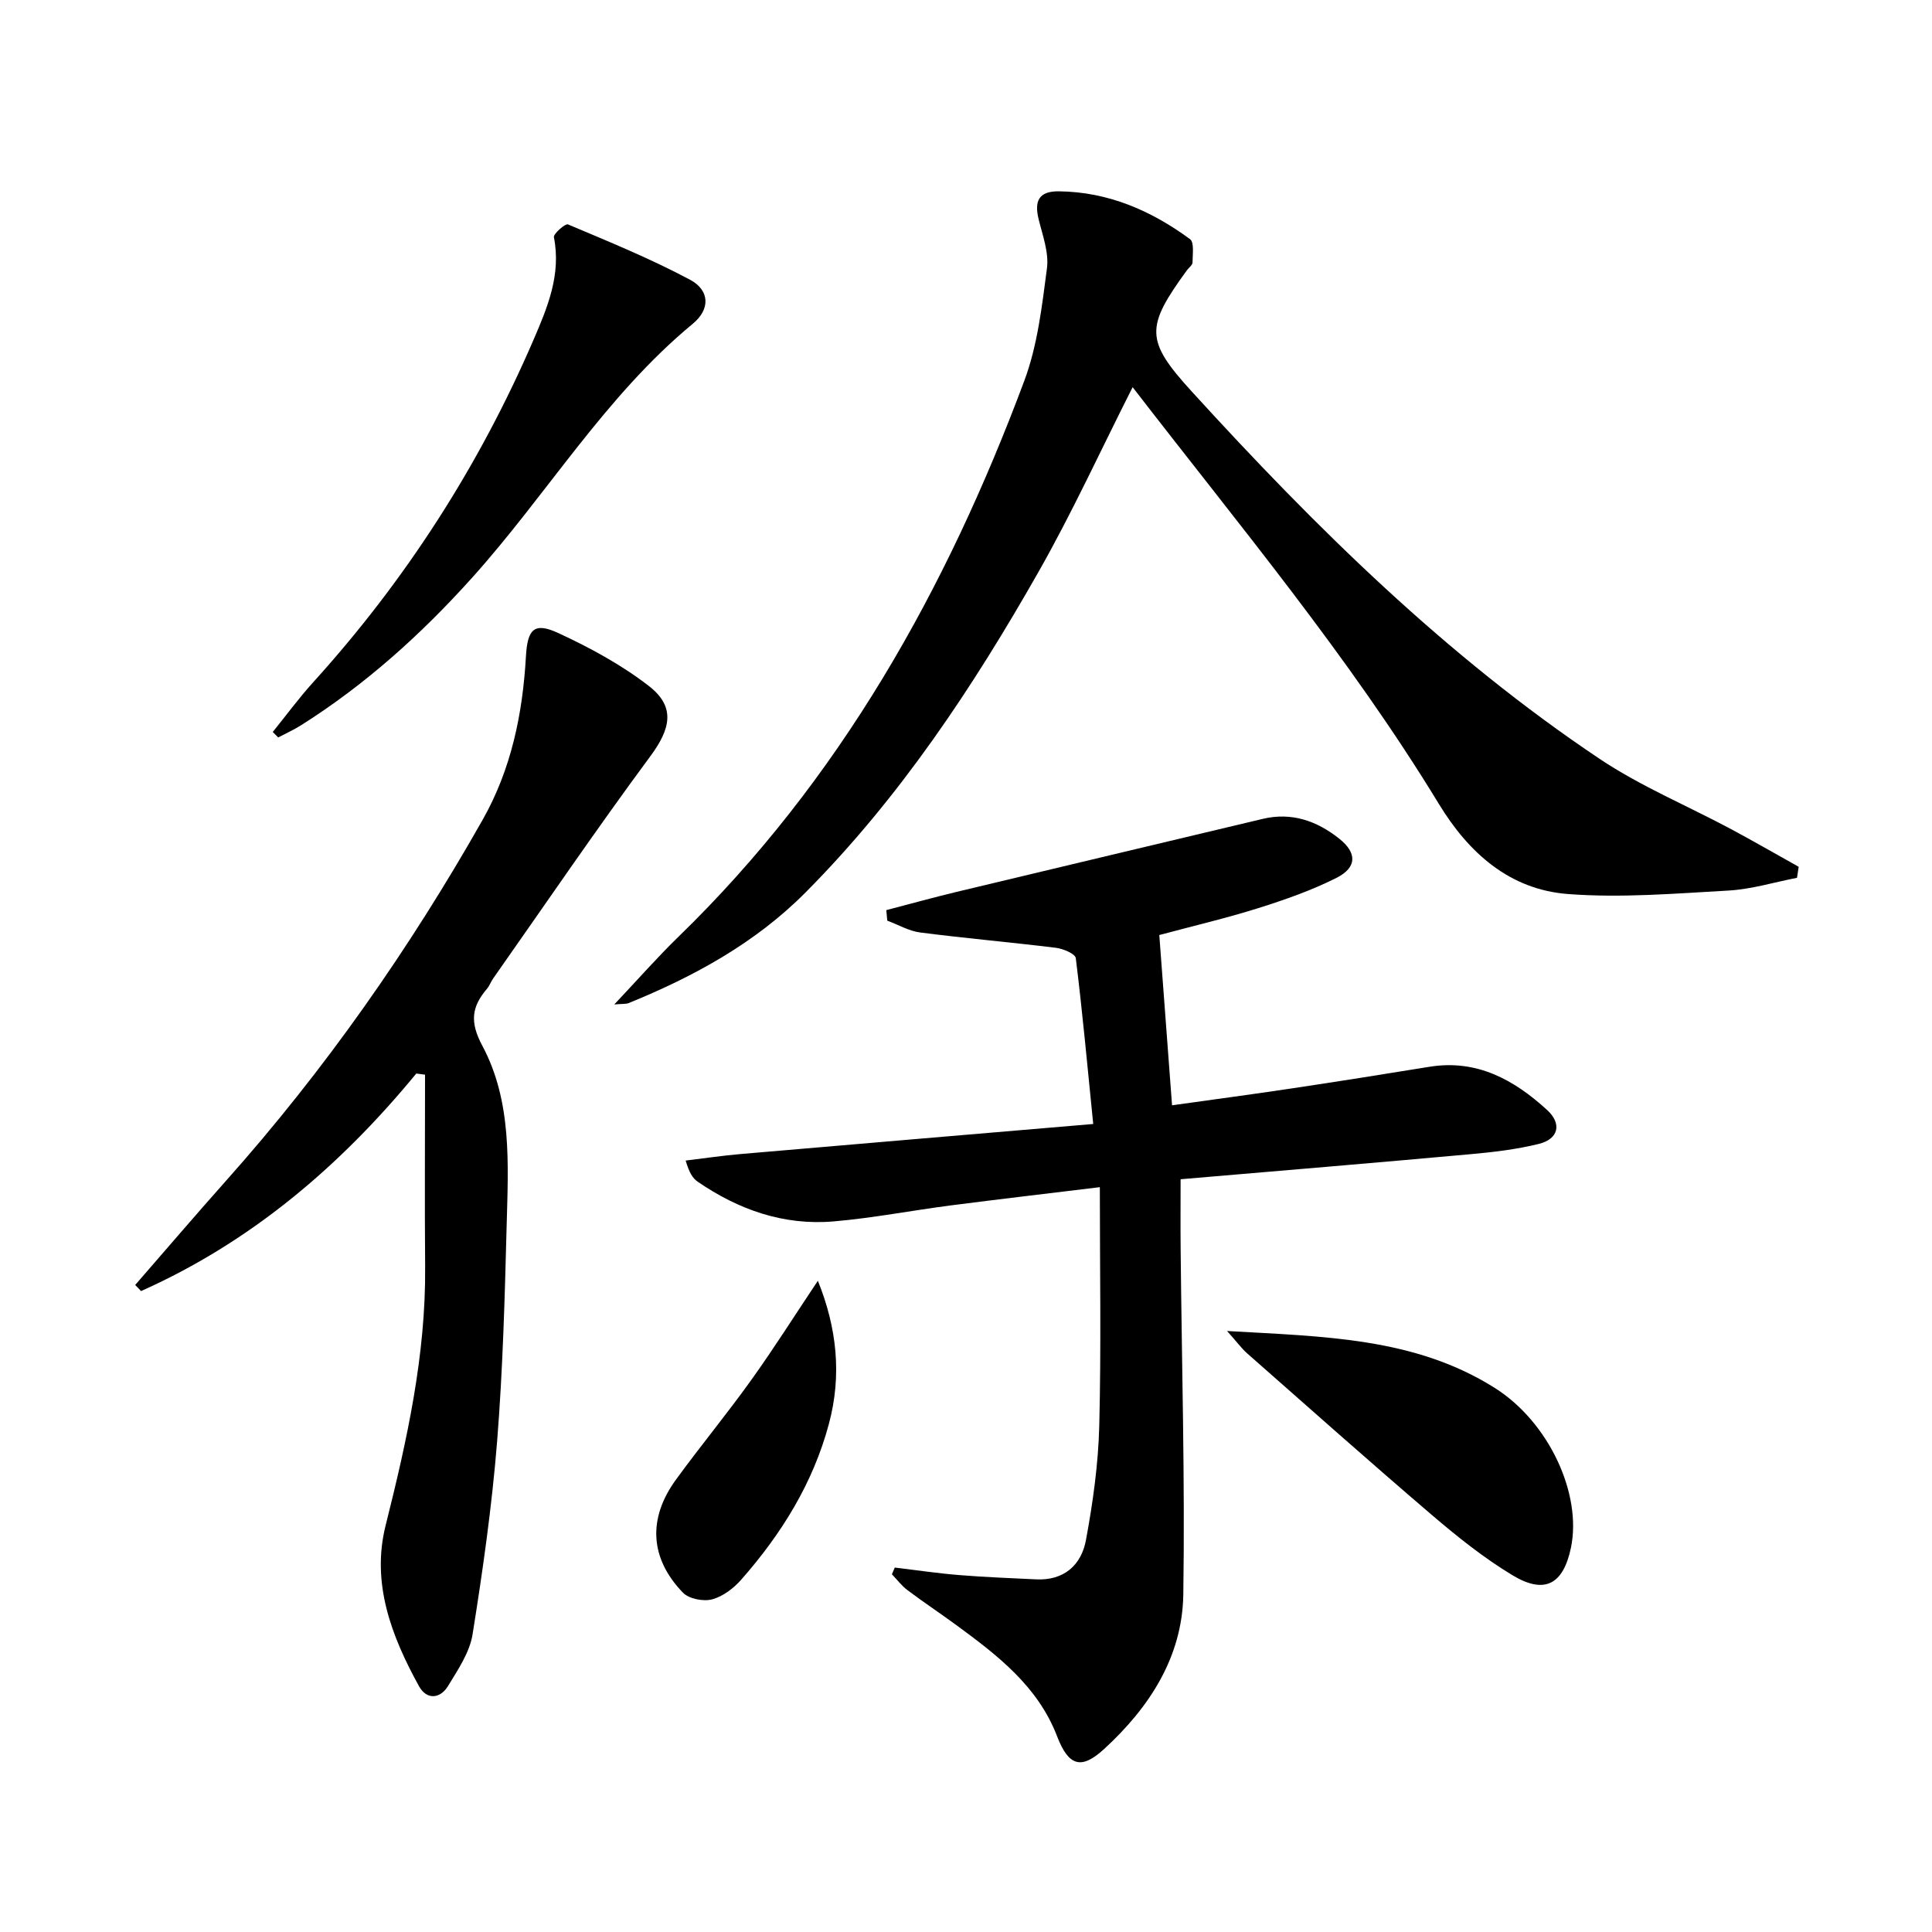
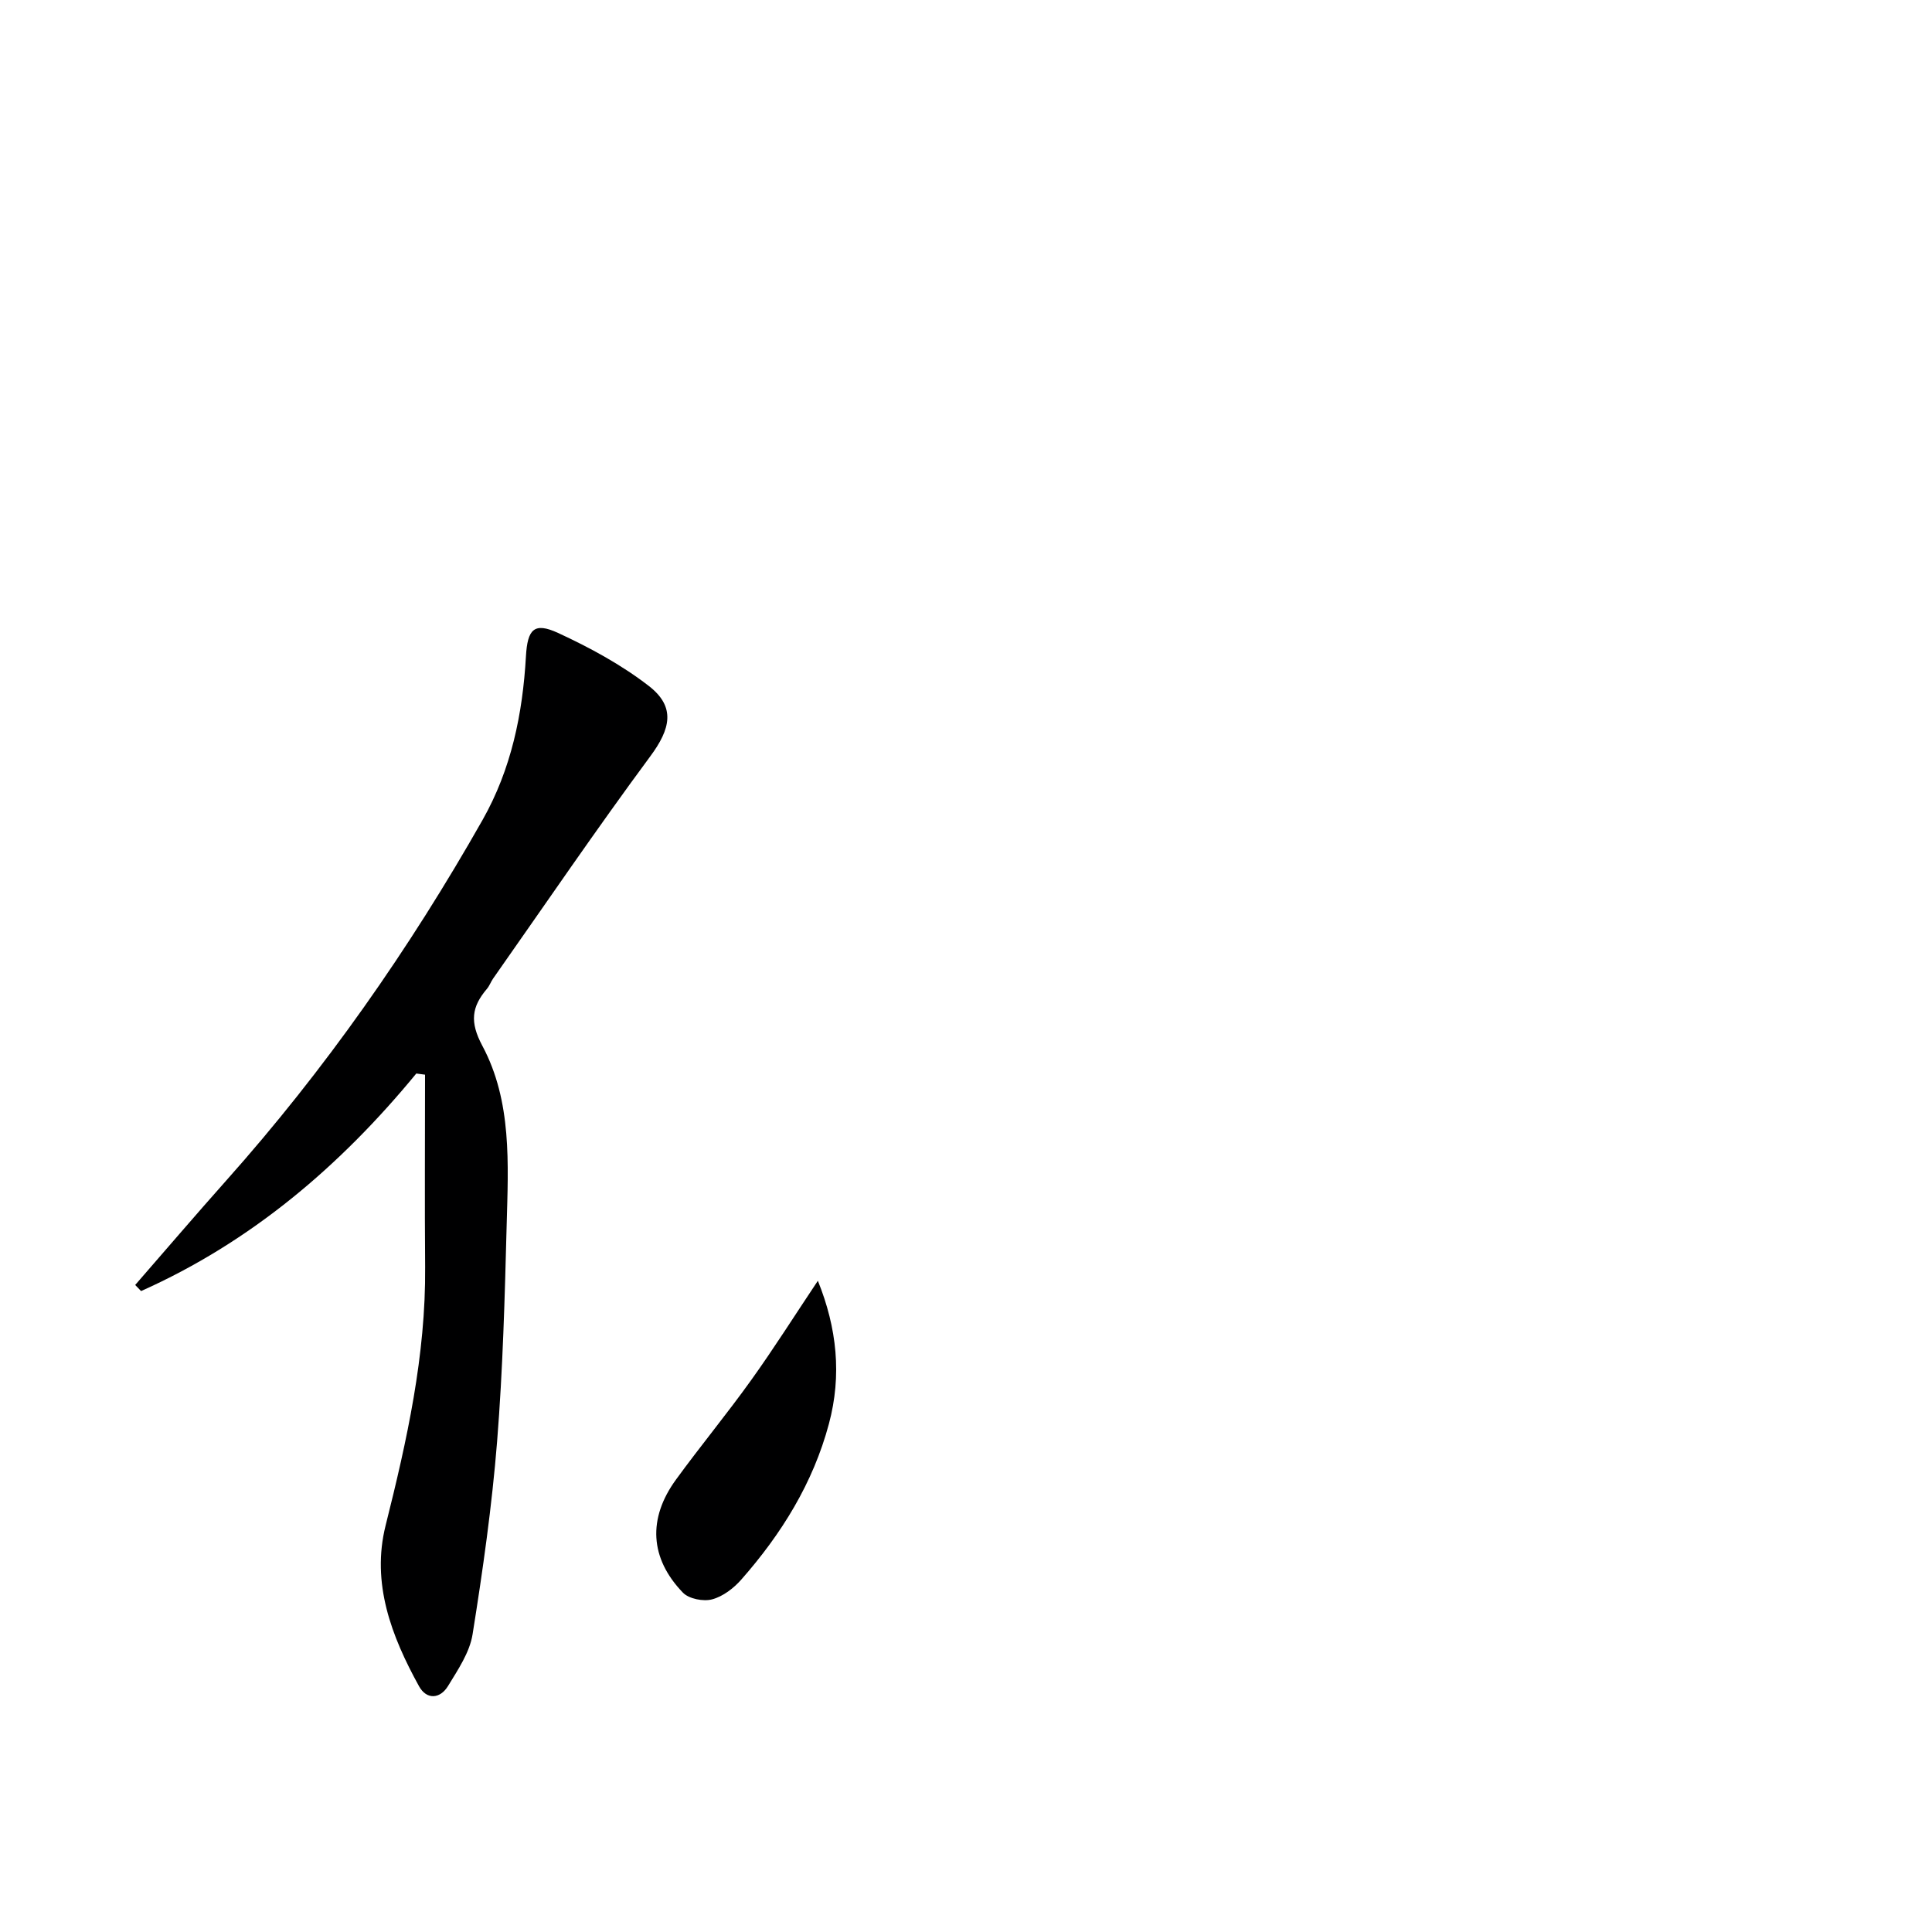
<svg xmlns="http://www.w3.org/2000/svg" enable-background="new 0 0 400 400" viewBox="0 0 400 400">
-   <path d="m183.5 188.43c4.84-1.26 9.67-2.6 14.53-3.77 21.13-5.07 42.27-10.08 63.4-15.12 5.99-1.43 11.21.42 15.81 4.07 3.76 2.97 3.73 5.99-.55 8.15-5.14 2.59-10.67 4.52-16.18 6.26-6.61 2.08-13.38 3.66-20.49 5.57.87 11.57 1.73 23.1 2.64 35.25 8.46-1.19 16.62-2.27 24.75-3.49 9.52-1.43 19.02-2.93 28.52-4.48 9.82-1.6 17.52 2.67 24.37 8.93 3.12 2.85 2.4 6.01-1.69 7.03-4.64 1.15-9.46 1.71-14.23 2.14-19.85 1.8-39.71 3.45-59.95 5.18 0 5.09-.04 9.84.01 14.59.23 23.8.91 47.6.55 71.39-.2 12.94-7.03 23.4-16.4 31.99-4.79 4.4-7.38 3.48-9.75-2.69-3.98-10.32-12.31-16.71-20.8-22.94-3.35-2.46-6.83-4.76-10.15-7.26-1.22-.91-2.16-2.18-3.23-3.29.2-.46.39-.93.59-1.39 4.48.53 8.95 1.2 13.44 1.56 5.26.43 10.54.62 15.82.88 5.8.28 9.38-2.98 10.33-8.16 1.44-7.78 2.55-15.72 2.75-23.62.41-16.25.12-32.51.12-49.42-11.27 1.37-21.12 2.52-30.96 3.79-8.07 1.05-16.08 2.61-24.17 3.3-10.32.88-19.67-2.41-28.14-8.23-1.02-.7-1.74-1.83-2.48-4.37 3.76-.45 7.51-1.01 11.28-1.34 23.96-2.07 47.92-4.09 73.1-6.23-1.24-12.37-2.25-23.38-3.61-34.34-.11-.89-2.59-1.94-4.06-2.13-9.37-1.16-18.79-1.97-28.16-3.18-2.33-.3-4.54-1.61-6.81-2.45-.06-.72-.13-1.45-.2-2.18z" fill="#000001" />
-   <path d="m234.5 80.16c-6.66 13.16-12.53 26-19.48 38.23-13.59 23.92-28.78 46.81-48.29 66.43-10.36 10.42-23.06 17.36-36.58 22.86-.55.22-1.24.13-2.97.28 4.87-5.15 8.9-9.76 13.28-14.01 33.42-32.44 55.51-71.97 71.61-115.11 2.74-7.33 3.66-15.44 4.69-23.28.43-3.26-.9-6.82-1.72-10.16-.93-3.77.01-5.84 4.2-5.79 10.21.12 19.11 3.99 27.15 9.91.89.66.52 3.18.51 4.83 0 .53-.76 1.05-1.15 1.59-8.6 11.8-8.67 14.53 1.01 25.14 25.63 28.11 52.64 54.76 84.39 76.01 8.5 5.69 18.13 9.7 27.21 14.55 4.72 2.53 9.36 5.21 14.04 7.82-.12.76-.23 1.52-.35 2.28-4.73.92-9.43 2.37-14.19 2.64-11.07.62-22.23 1.56-33.23.72-12.07-.92-20.54-8.48-26.75-18.69-18.58-30.51-41.46-57.83-63.38-86.25z" fill="#000001" />
  <path d="m86.19 222.26c-15.78 19.2-34.25 34.89-56.98 45.04-.41-.42-.81-.84-1.22-1.26 6.27-7.2 12.47-14.46 18.82-21.59 20.45-22.95 37.96-47.97 53.1-74.69 5.96-10.53 8.3-21.98 8.98-33.87.32-5.62 1.69-7.13 6.64-4.85 6.57 3.03 13.1 6.57 18.8 10.98 5.6 4.34 4.52 8.88.28 14.6-11.16 15.09-21.72 30.61-32.51 45.97-.48.68-.75 1.51-1.28 2.13-3.17 3.73-3.6 6.85-.96 11.79 6.16 11.51 5.37 24.49 5.04 37.11-.39 14.95-.79 29.93-1.98 44.83-1.07 13.36-2.96 26.68-5.08 39.93-.6 3.75-3.03 7.32-5.08 10.69-1.65 2.7-4.44 2.89-6.01.04-5.71-10.35-9.91-21.34-6.91-33.29 4.42-17.61 8.33-35.22 8.18-53.51-.11-13.28-.02-26.54-.02-39.81-.6-.08-1.21-.16-1.81-.24z" fill="#000001" />
-   <path d="m56.47 151.55c2.77-3.43 5.39-7 8.35-10.27 19.15-21.14 34.37-44.8 45.66-70.97 2.89-6.7 5.73-13.49 4.2-21.19-.14-.71 2.37-2.89 2.91-2.66 8.53 3.6 17.13 7.11 25.28 11.46 4.09 2.19 4.21 6.1.58 9.1-18.19 15.02-30.2 35.36-45.75 52.64-10.52 11.7-22.09 22.12-35.41 30.52-1.49.94-3.12 1.67-4.69 2.5-.38-.36-.76-.75-1.13-1.13z" fill="#000001" />
-   <path d="m254.05 275.57c20.02 1.16 38.81 1.33 55.37 11.75 11.32 7.12 18.15 22.06 15.82 33.15-1.59 7.55-5.42 9.69-12.09 5.67-5.93-3.57-11.43-7.98-16.71-12.49-12.87-11-25.52-22.26-38.23-33.45-1.17-1.04-2.11-2.34-4.16-4.63z" fill="#000001" />
  <path d="m169.33 265.17c3.95 9.78 4.98 19.56 2.29 29.61-3.28 12.28-9.82 22.8-18.14 32.25-1.58 1.8-3.81 3.51-6.05 4.1-1.81.48-4.8-.1-6.04-1.39-6.87-7.12-7.3-15.36-1.43-23.41 5.08-6.98 10.59-13.64 15.61-20.66 4.68-6.53 8.97-13.33 13.76-20.5z" fill="#000001" />
</svg>